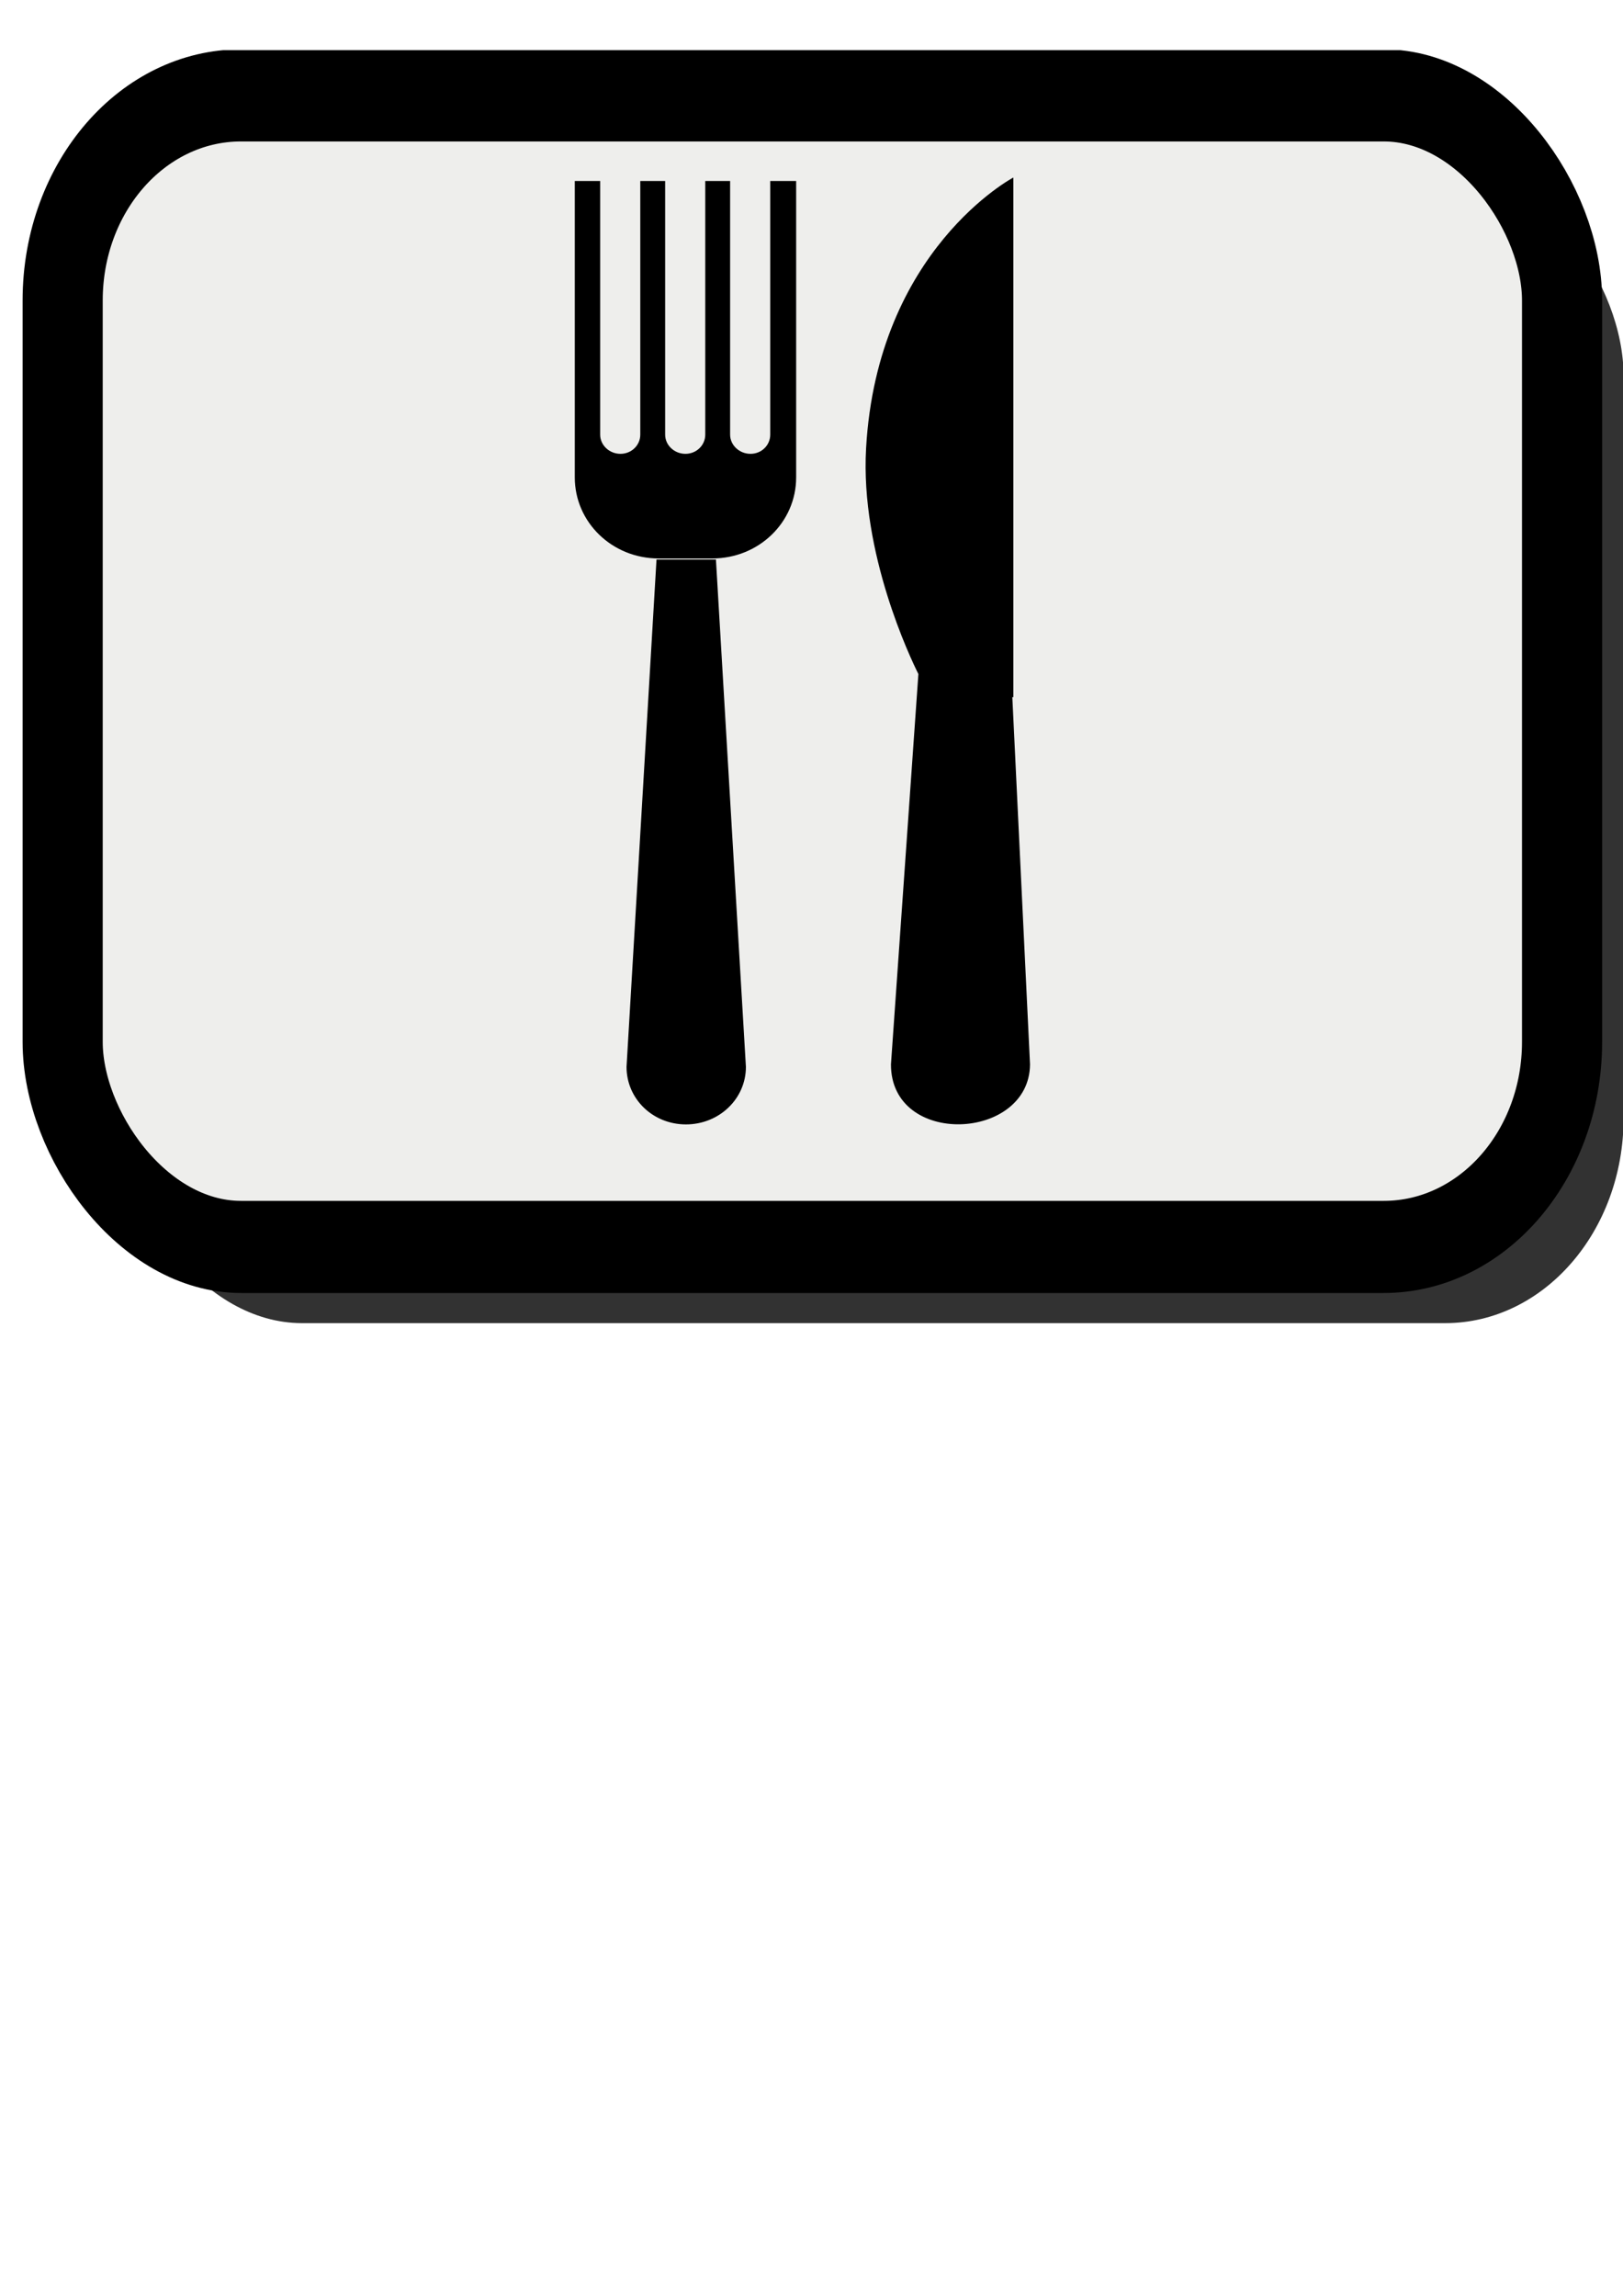
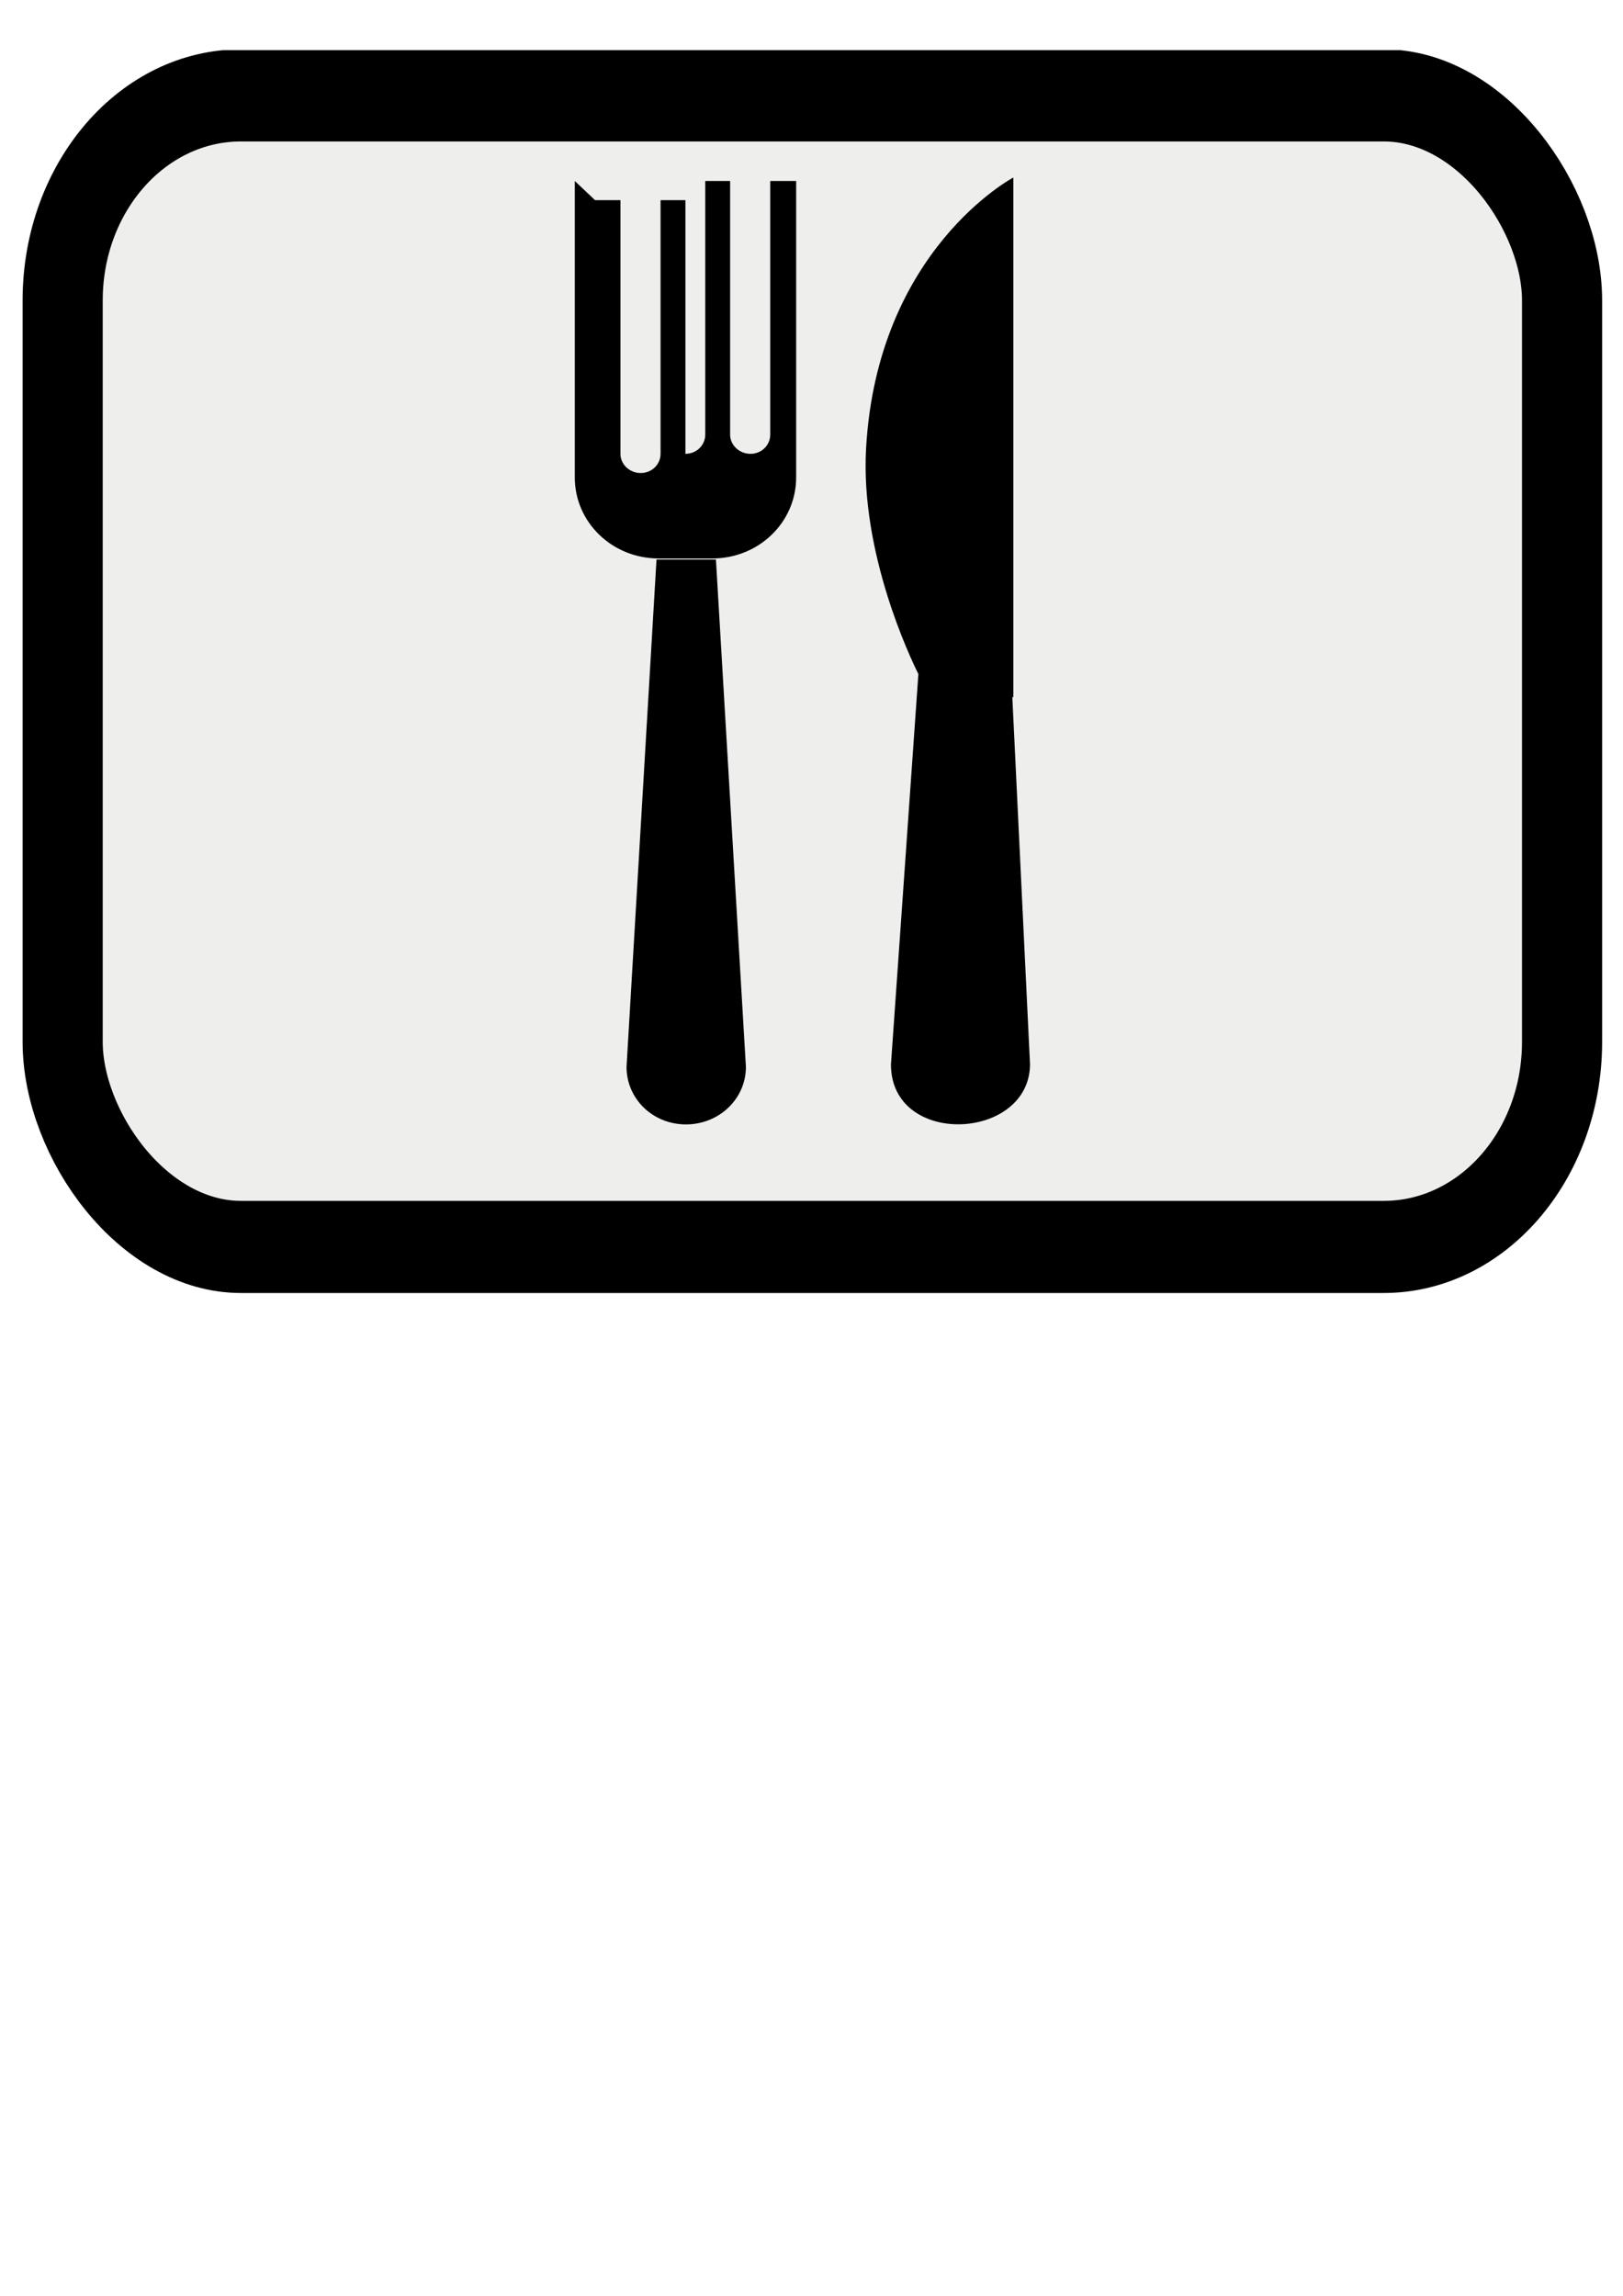
<svg xmlns="http://www.w3.org/2000/svg" xmlns:xlink="http://www.w3.org/1999/xlink" width="744.094" height="1052.362">
  <title>cocktail glass in a frame</title>
  <defs>
    <symbol id="svg_9">
      <defs>
        <filter id="svg_6">
          <feGaussianBlur stdDeviation="6.331" id="svg_8" />
        </filter>
      </defs>
      <g id="svg_2">
        <g id="svg_3" transform="matrix(1.762 0 0 1.784 93.322 -572.559)" display="inline">
-           <rect transform="matrix(0.697 0 0 0.697 -215.481 79.806)" rx="26.264" ry="26.264" y="361.45" x="248.073" height="147.51" width="220.812" id="svg_5" filter="url(#svg_6)" stroke-dashoffset="0" stroke-miterlimit="4" stroke-linejoin="round" stroke-width="11.8" fill-rule="nonzero" fill="#323232" />
          <rect rx="18.298" ry="18.298" y="324.979" x="-48.823" height="102.771" width="153.841" id="svg_4" stroke-dashoffset="0" stroke-miterlimit="4" stroke-linejoin="round" stroke-width="8.221" stroke="#000000" fill-rule="nonzero" fill="#eeeeec" />
        </g>
      </g>
    </symbol>
    <symbol id="svg_14" height="297mm" width="210mm">
      <g id="svg_11">
-         <path fill="#000000" fill-rule="nonzero" d="m265.125,129.24l0,140.941c0,21.354 17.196,38.55 38.55,38.55l24.8,0c21.354,0 38.55,-17.196 38.55,-38.55l0,-140.941l-11.933,0l0,120.61c0,5.071 -4.015,9.134 -9.085,9.134c-5.071,0 -9.38,-4.064 -9.38,-9.134l0,-120.61l-11.442,0l0,120.61c0,5.071 -4.064,9.134 -9.134,9.134c-5.071,0 -9.331,-4.064 -9.331,-9.134l0,-120.61l-11.442,0l0,120.61c0,5.071 -4.064,9.134 -9.134,9.134c-5.071,0 -9.331,-4.064 -9.331,-9.134l0,-120.61l-11.688,0zm37.617,179.983l-13.799,241.27c0,15.23 12.124,27.353 27.353,27.353c15.23,0 27.599,-12.124 27.599,-27.353l-13.8,-241.27l-13.554,0l-13.8,0zm164.255,-181.621c0,0 -62.631,34.183 -67.789,128.799c-2.716,49.818 20.474,99.853 24.077,107.293l-12.623,185.601c-0.082,39.473 63.748,36.505 64.01,0l-8.143,-174.614l0.467,0l0,-247.078z" id="svg_12" />
+         <path fill="#000000" fill-rule="nonzero" d="m265.125,129.24l0,140.941c0,21.354 17.196,38.55 38.55,38.55l24.8,0c21.354,0 38.55,-17.196 38.55,-38.55l0,-140.941l-11.933,0l0,120.61c0,5.071 -4.015,9.134 -9.085,9.134c-5.071,0 -9.38,-4.064 -9.38,-9.134l0,-120.61l-11.442,0l0,120.61c0,5.071 -4.064,9.134 -9.134,9.134l0,-120.61l-11.442,0l0,120.61c0,5.071 -4.064,9.134 -9.134,9.134c-5.071,0 -9.331,-4.064 -9.331,-9.134l0,-120.61l-11.688,0zm37.617,179.983l-13.799,241.27c0,15.23 12.124,27.353 27.353,27.353c15.23,0 27.599,-12.124 27.599,-27.353l-13.8,-241.27l-13.554,0l-13.8,0zm164.255,-181.621c0,0 -62.631,34.183 -67.789,128.799c-2.716,49.818 20.474,99.853 24.077,107.293l-12.623,185.601c-0.082,39.473 63.748,36.505 64.01,0l-8.143,-174.614l0.467,0l0,-247.078z" id="svg_12" />
      </g>
    </symbol>
  </defs>
  <g>
    <title>Layer 1</title>
    <use id="svg_10" xlink:href="#svg_9" transform="matrix(2.536 0 0 2.879 5.398 -11.007)" y="11.808" x="1.904" />
    <use x="421.04" y="295.118" transform="matrix(0.996 0 0 0.964 -419.899 -326.127)" xlink:href="#svg_14" id="svg_15" />
  </g>
</svg>